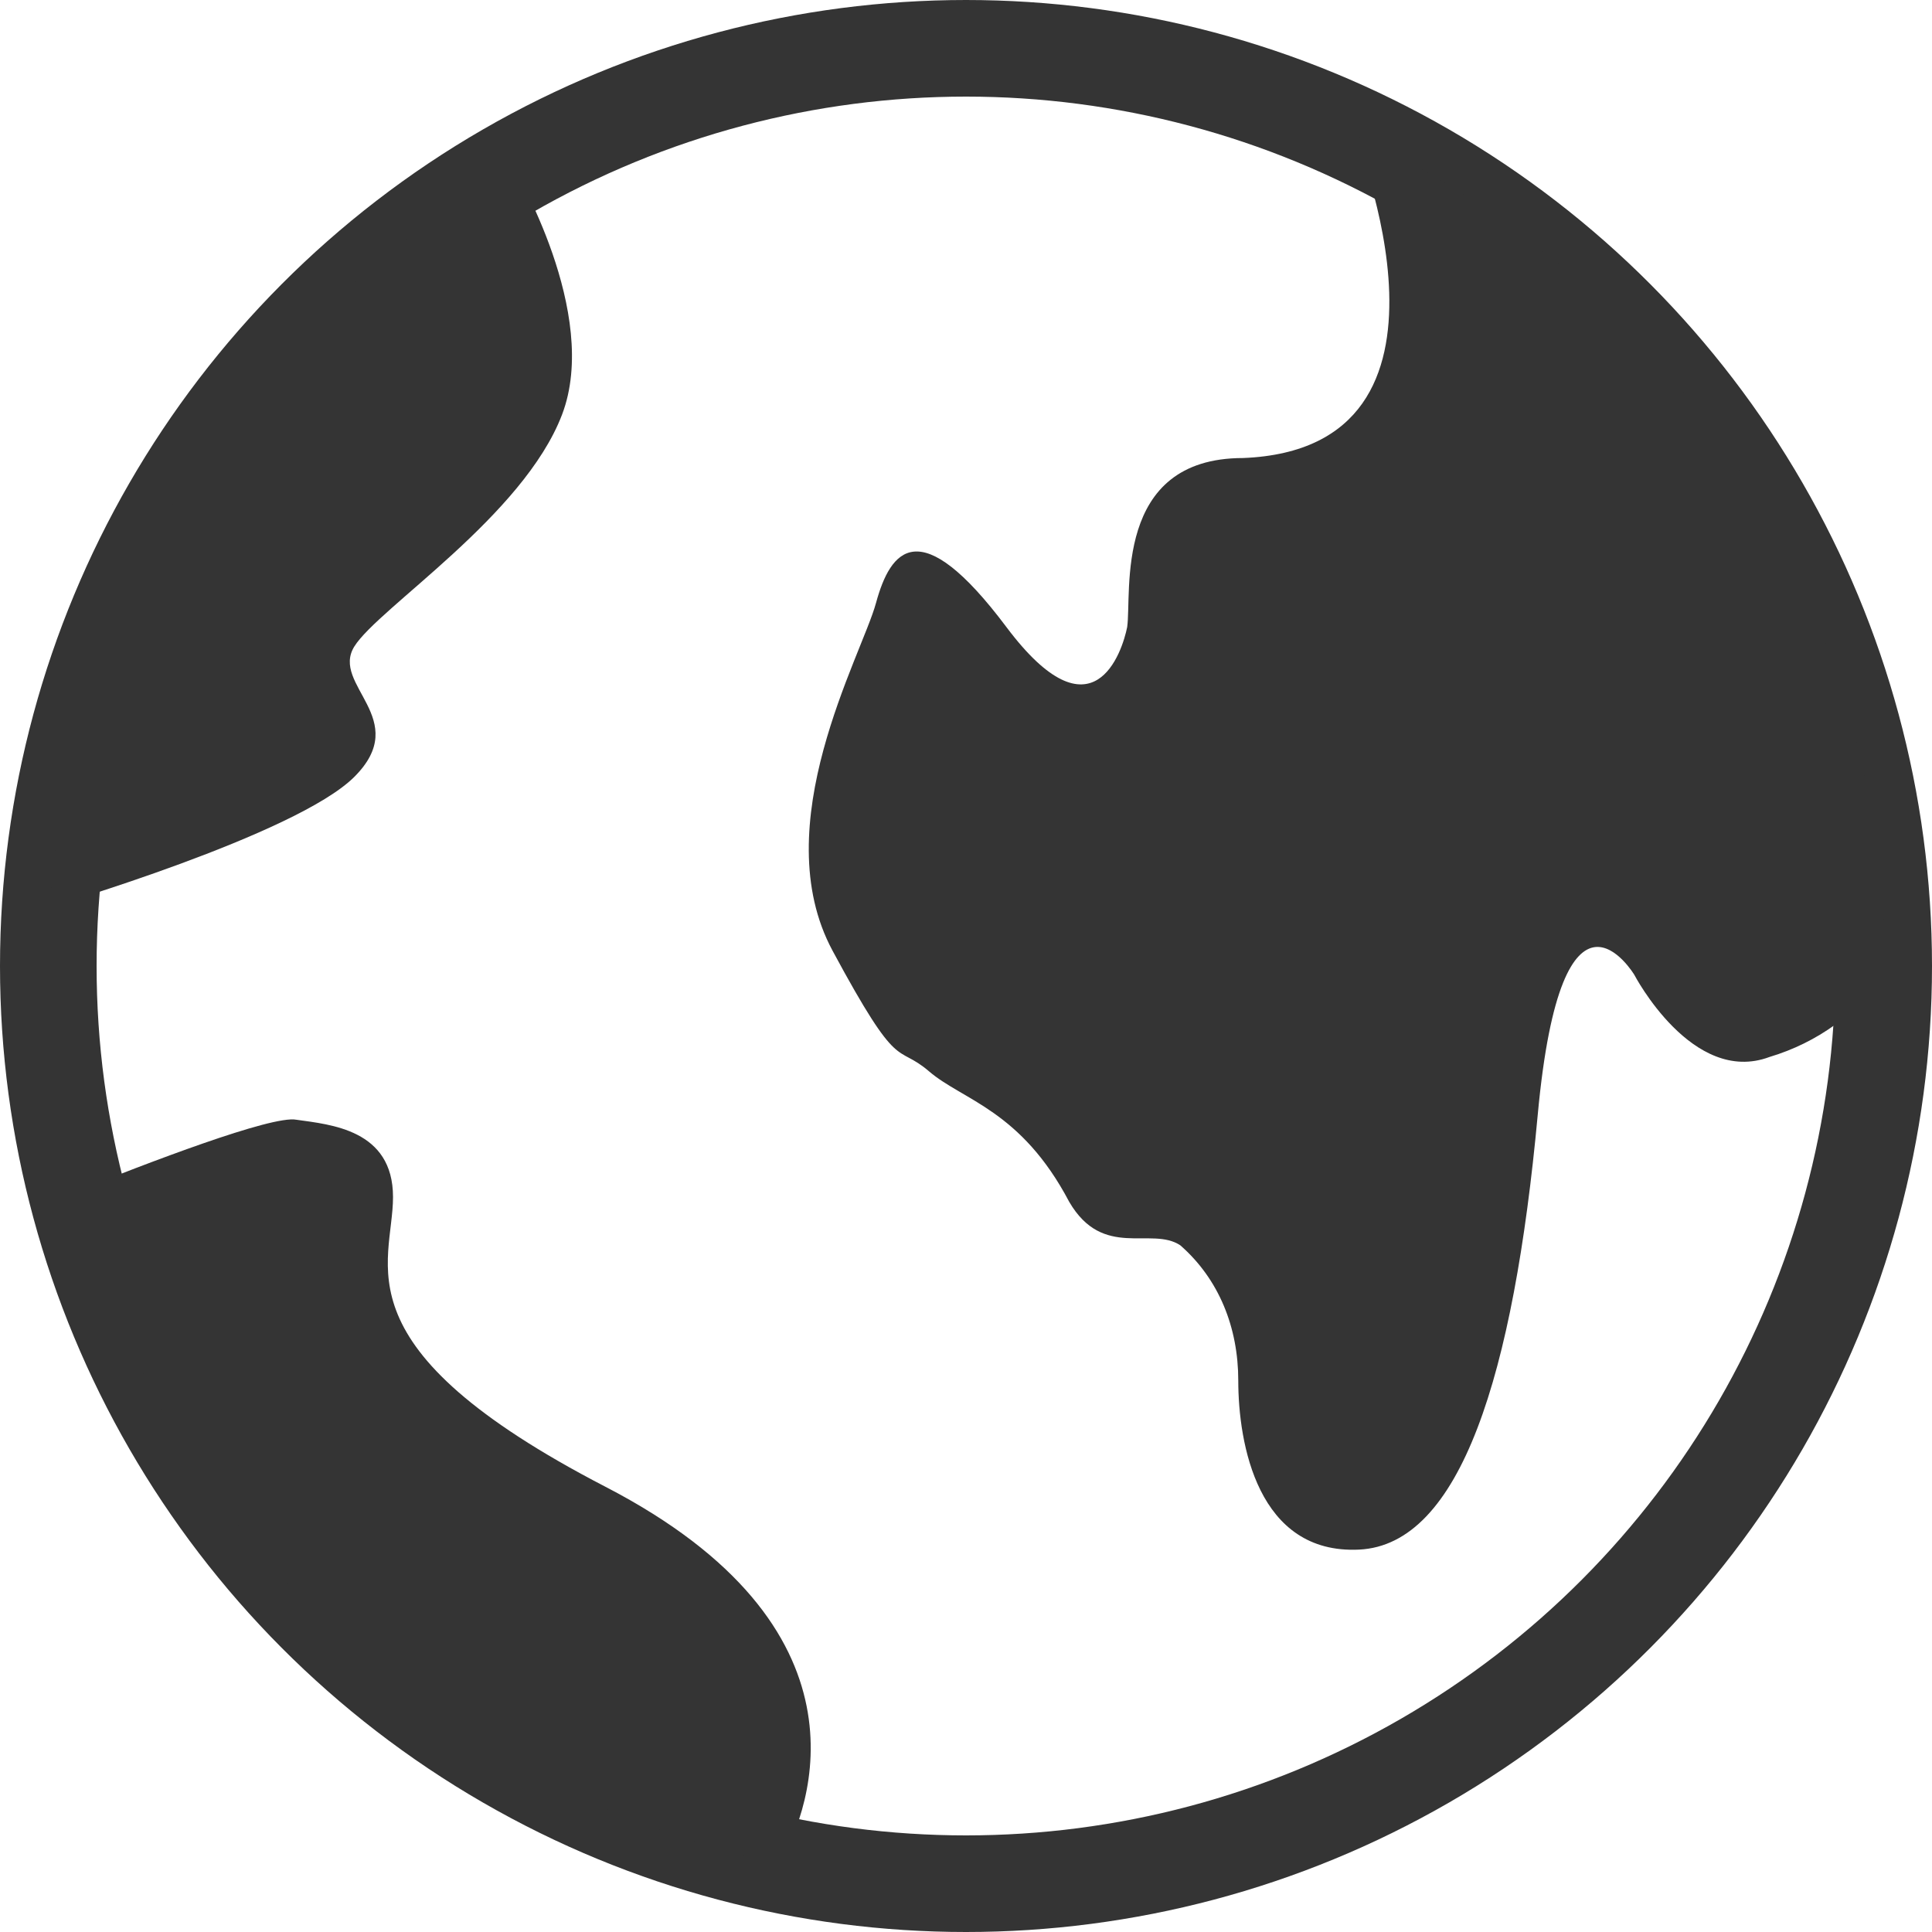
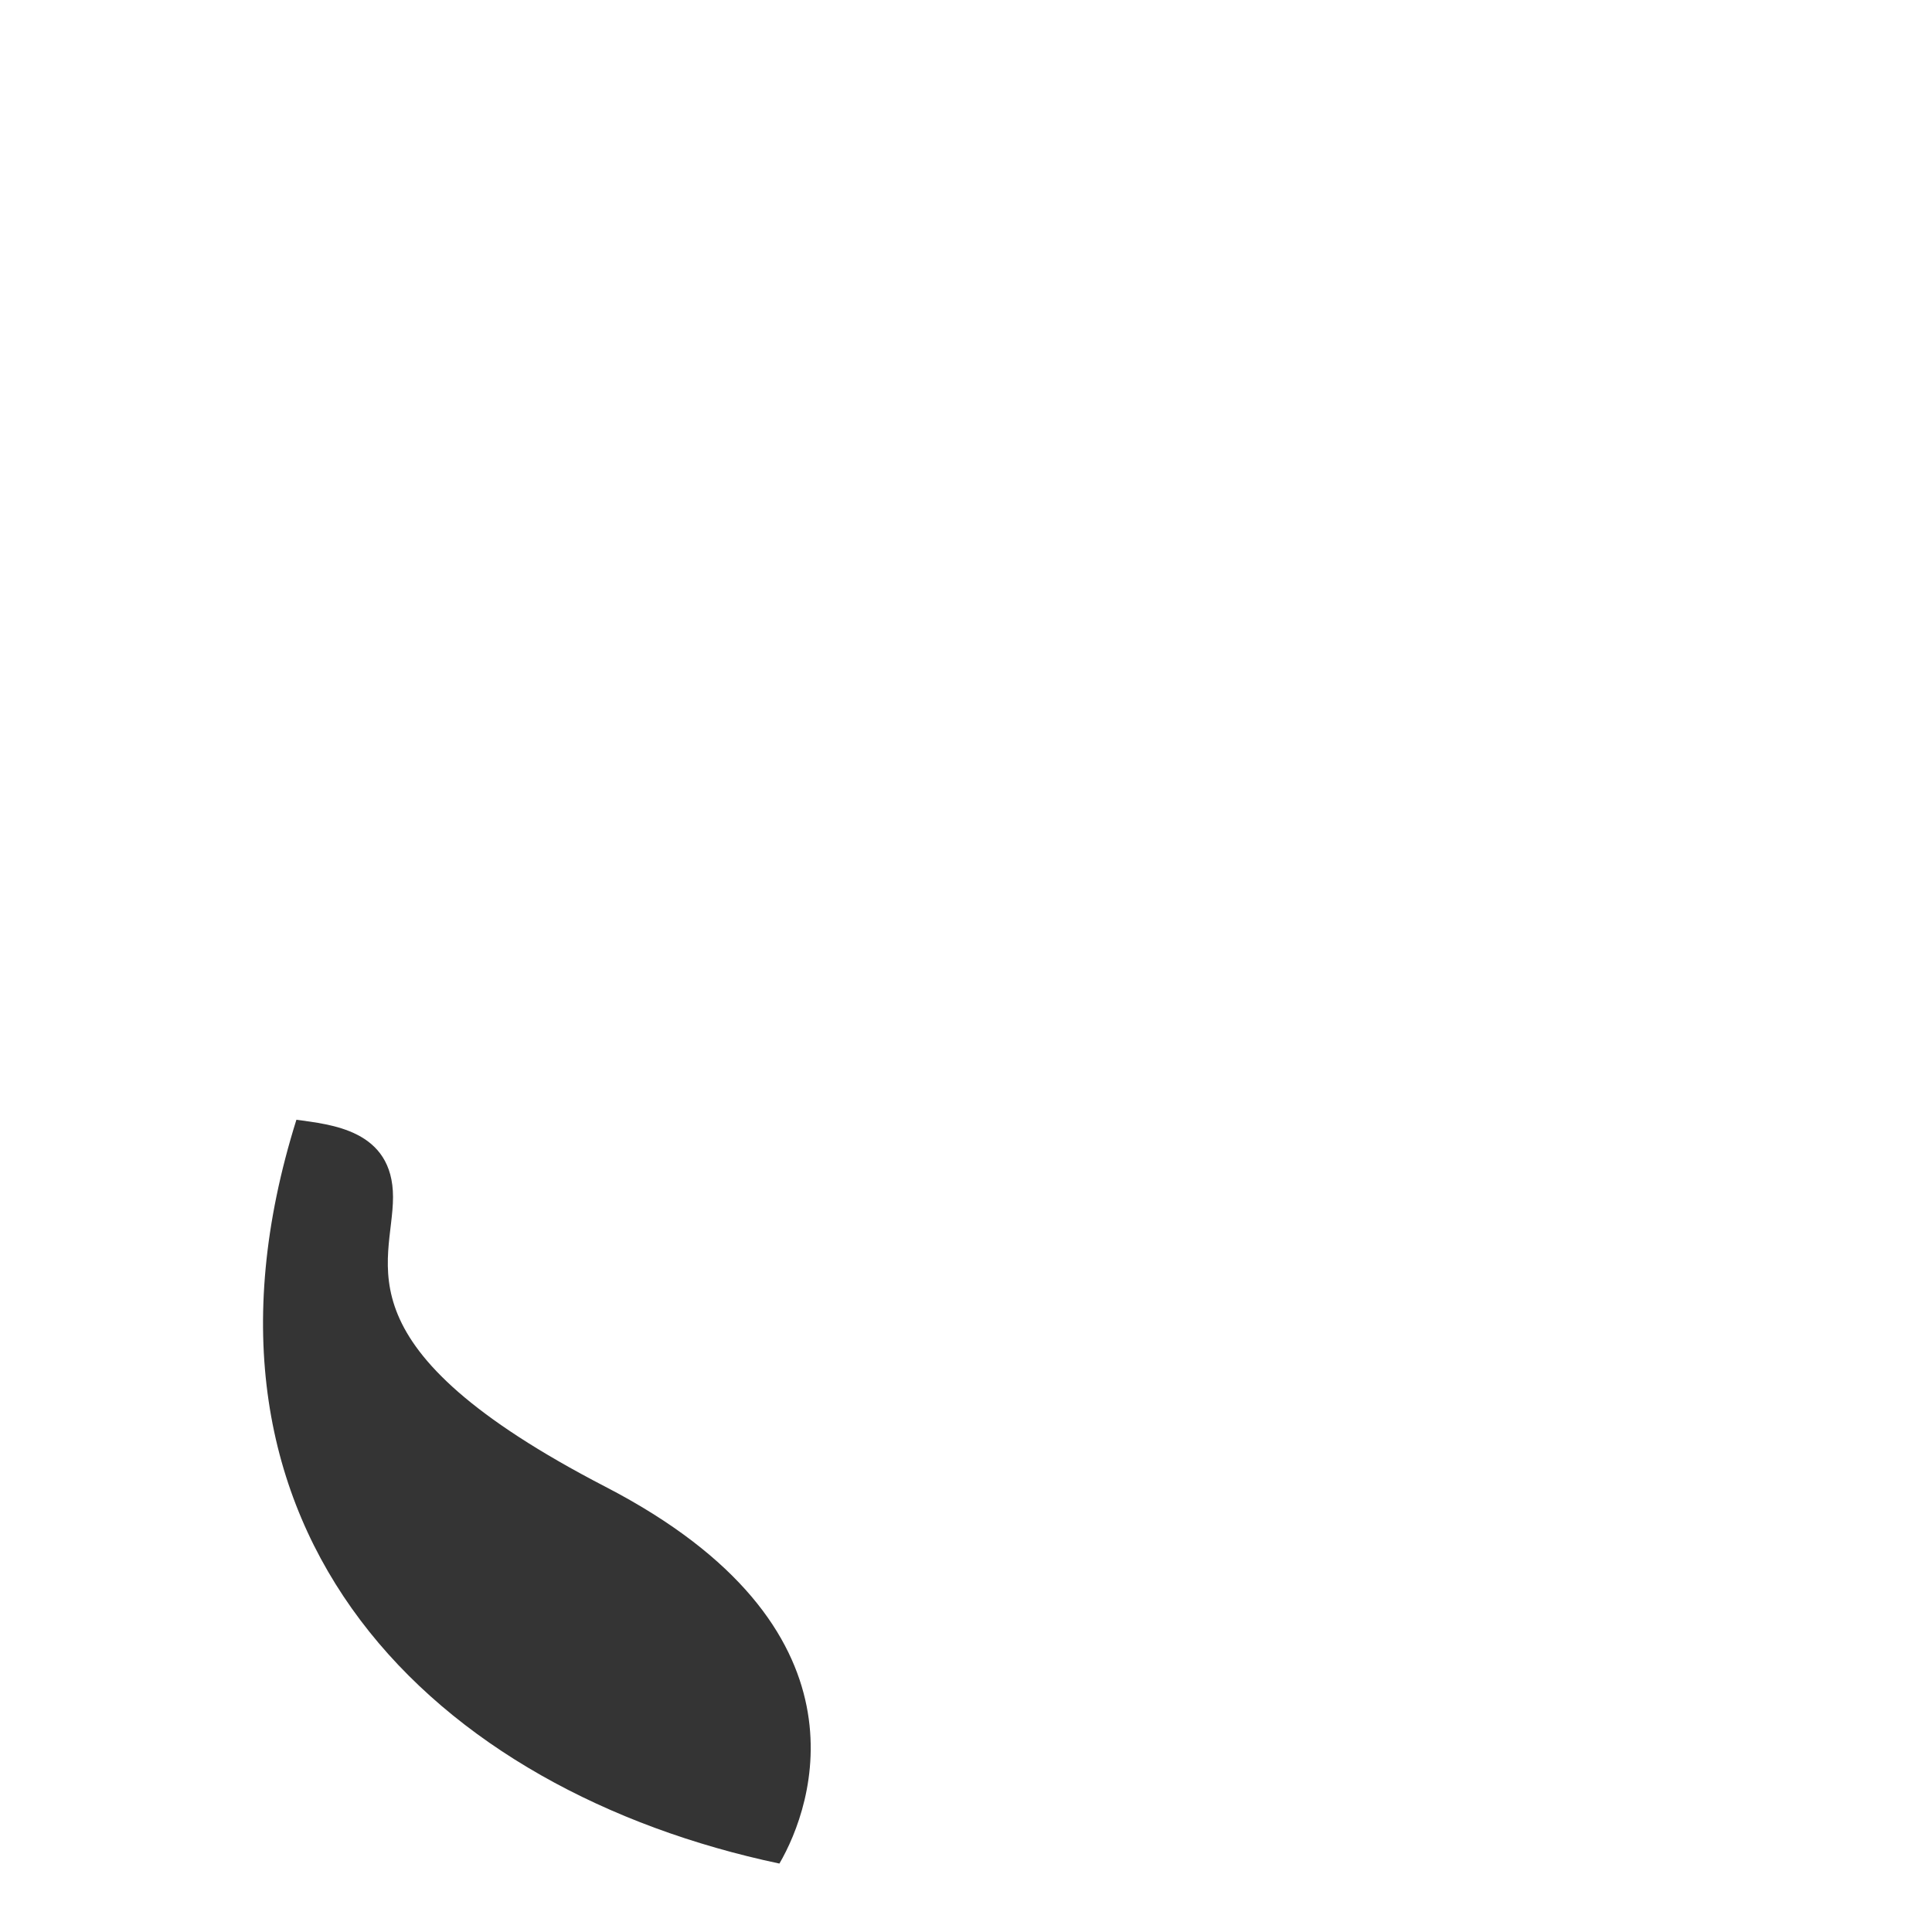
<svg xmlns="http://www.w3.org/2000/svg" version="1.1" id="Layer_1" x="0px" y="0px" viewBox="0 0 40 40" style="enable-background:new 0 0 40 40;" xml:space="preserve">
  <style type="text/css">
	.st0{fill:none;stroke:#343434;stroke-width:2;stroke-miterlimit:10;}
	.st1{fill:#343434;}
</style>
  <g id="Group_114" transform="translate(-166.5 -223.5)">
-     <circle id="Ellipse_77" class="st0" cx="186.5" cy="243.5" r="19" />
    <g id="Group_113" transform="translate(167.537 226.283)">
-       <path id="Path_183" class="st1" d="M11.5,28c-5.6-2.9-4.4-4.6-4.4-6s-1.3-1.5-2-1.6c-0.5-0.1-3.1,0.9-4.6,1.5    C2.4,29,8,34.3,15.1,35.8v0C15.8,34.6,17.1,30.9,11.5,28z" />
-       <path id="Path_184" class="st1" d="M6.3,10.6c0.5-0.8,3.5-2.7,4.3-4.8s-1-5.1-1-5.1C4,3.9,0.4,9.6,0,16c0,0,5.1-1.5,6.3-2.7    S5.8,11.4,6.3,10.6z" />
-       <path id="Path_185" class="st1" d="M27,0L27,0c0,0,2.7,6.5-2.3,6.7c-2.7,0-2.3,2.8-2.4,3.5c-0.1,0.5-0.7,2.4-2.5,0    s-2.4-1.6-2.7-0.5s-2.3,4.6-0.9,7.2s1.3,1.9,2,2.5s1.9,0.8,2.9,2.7c0.7,1.2,1.7,0.5,2.3,0.9c0.8,0.7,1.2,1.7,1.2,2.8    c0,1.3,0.4,3.6,2.5,3.5s3.2-3.6,3.7-9s2-2.9,2-2.9s1.2,2.3,2.8,1.7c1-0.3,1.8-0.9,2.4-1.7C38,9.8,33.7,3.1,27,0z" />
+       <path id="Path_183" class="st1" d="M11.5,28c-5.6-2.9-4.4-4.6-4.4-6s-1.3-1.5-2-1.6C2.4,29,8,34.3,15.1,35.8v0C15.8,34.6,17.1,30.9,11.5,28z" />
    </g>
  </g>
</svg>